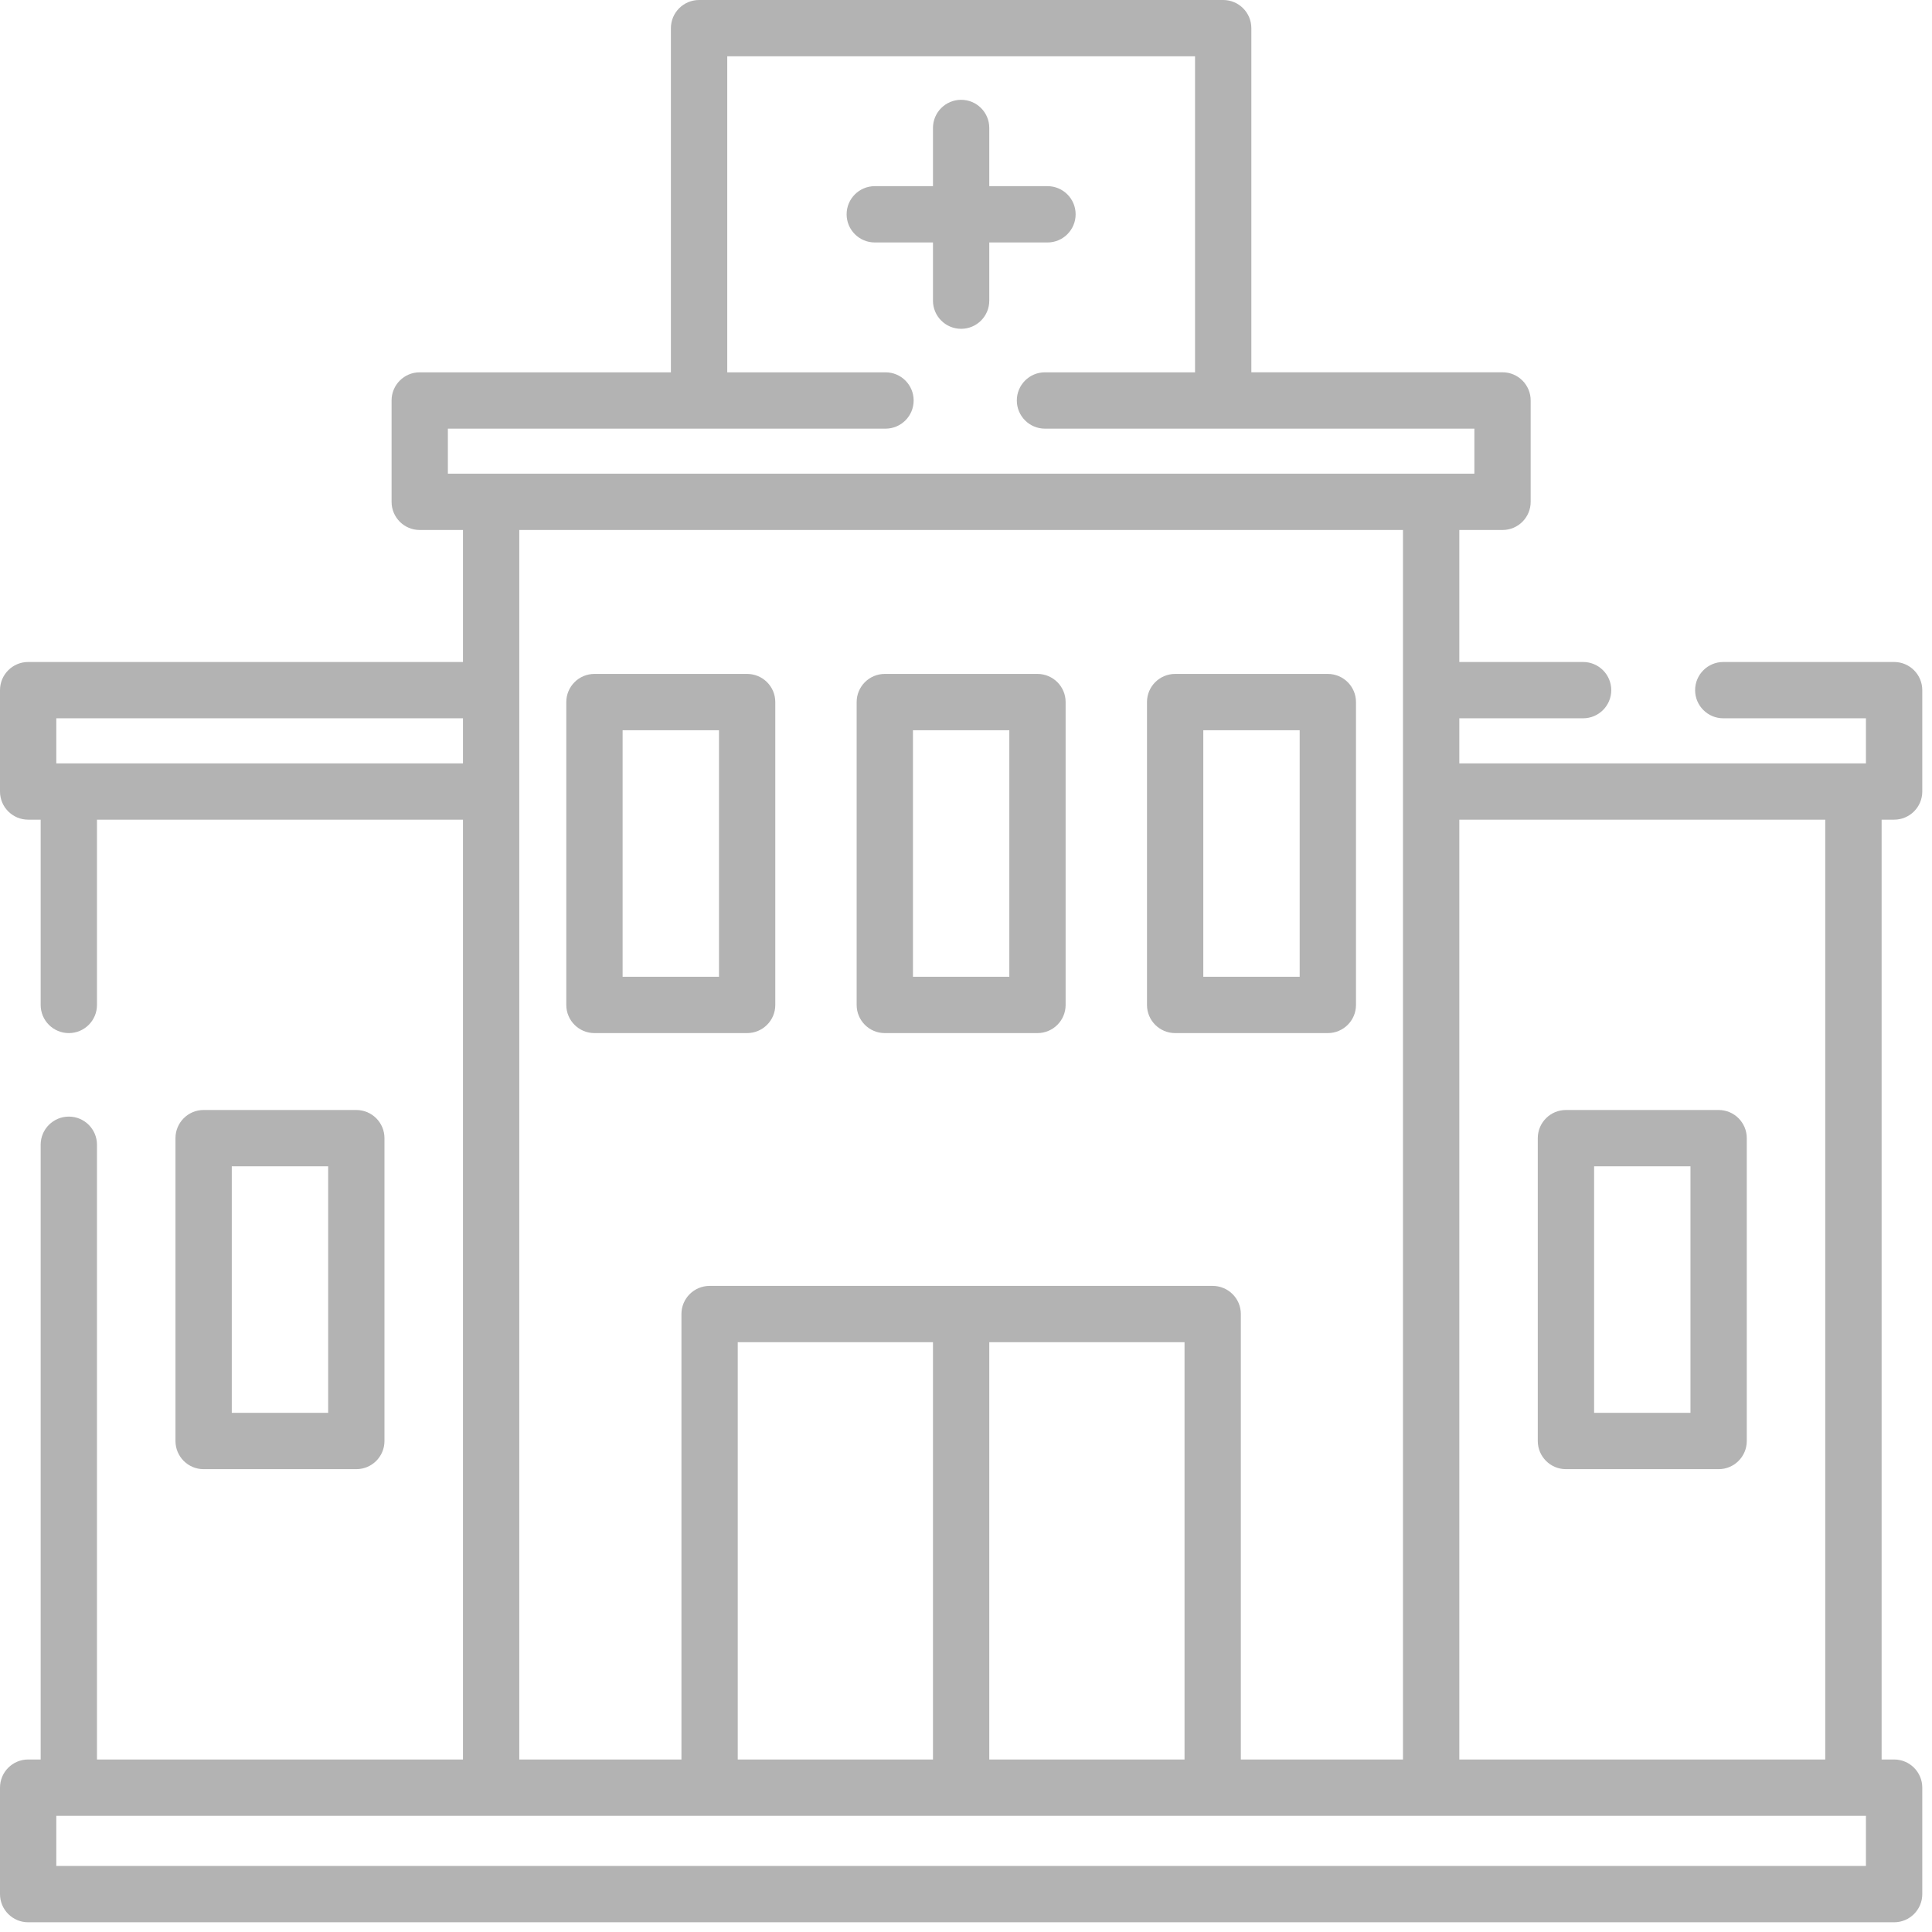
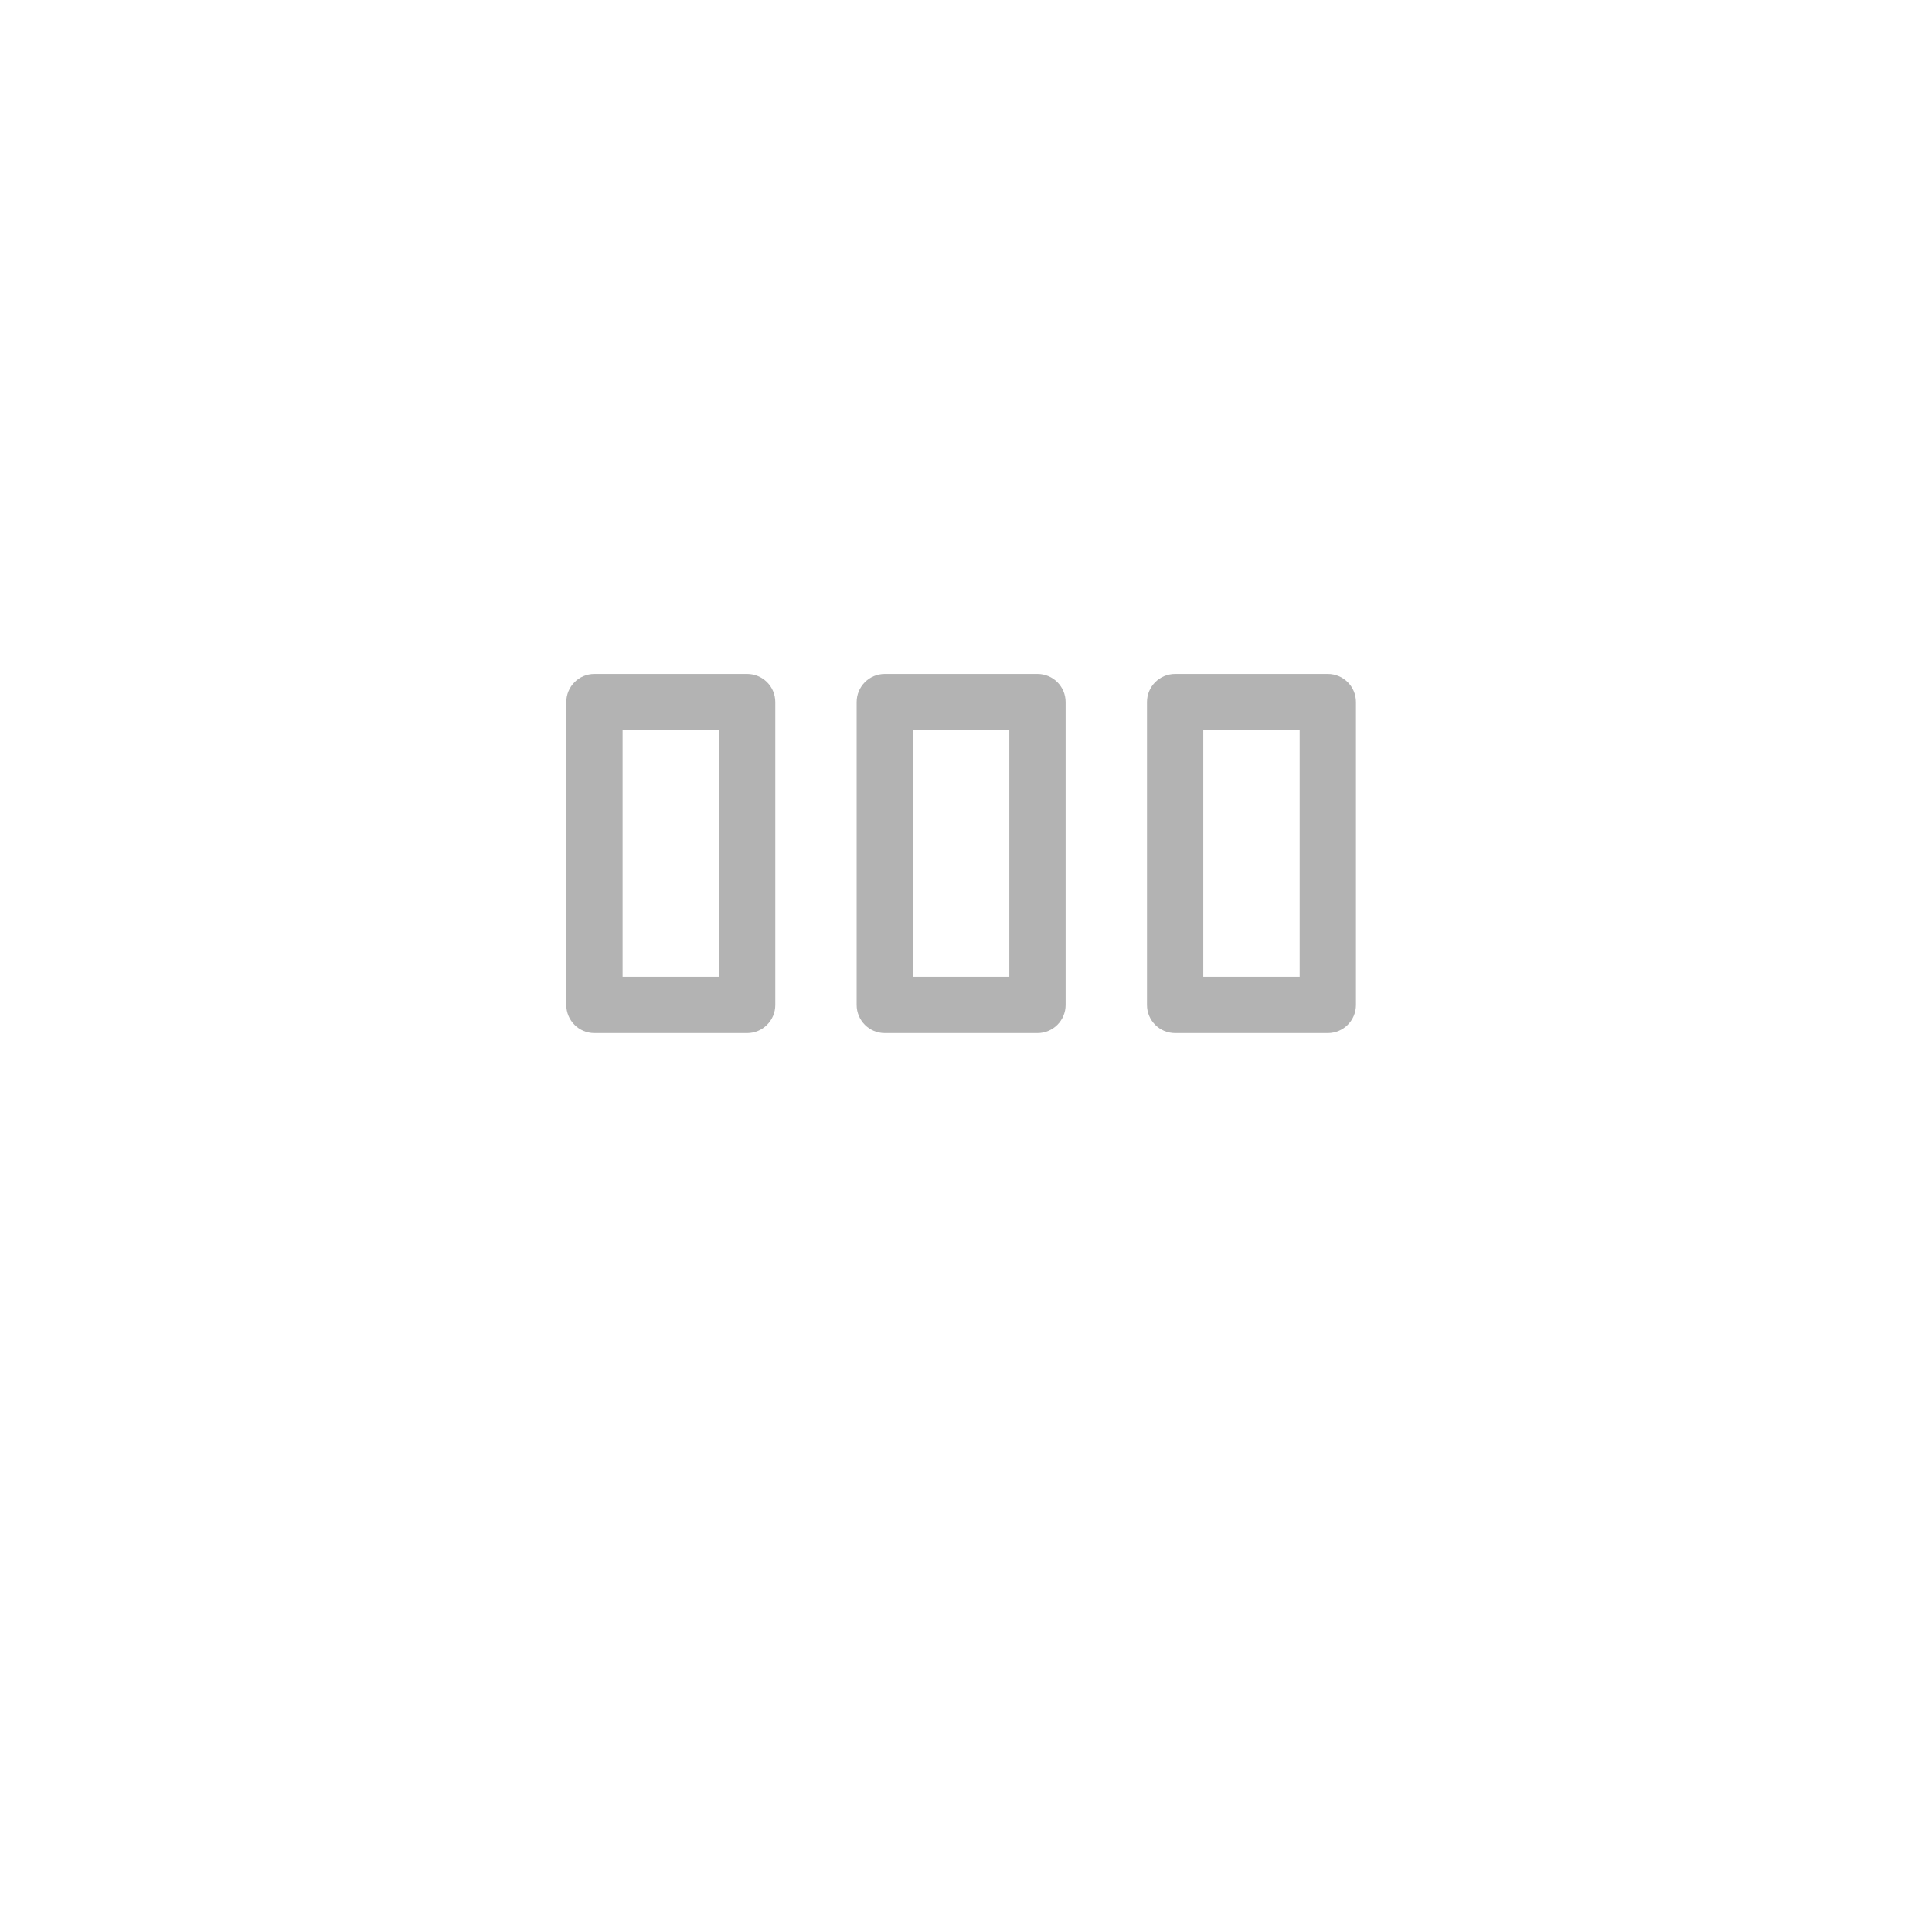
<svg xmlns="http://www.w3.org/2000/svg" width="62" height="62" viewBox="0 0 62 62" fill="none">
  <path d="M23.976 33.153C24.475 33.153 24.88 32.748 24.88 32.25V22.53C24.88 22.032 24.475 21.627 23.976 21.627H19.076C18.577 21.627 18.173 22.032 18.173 22.53V32.25C18.173 32.748 18.577 33.153 19.076 33.153H23.976ZM19.98 23.434H23.073V31.346H19.98V23.434Z" fill="#B3B3B3" />
  <path d="M28.394 33.153H33.294C33.792 33.153 34.197 32.748 34.197 32.25V22.53C34.197 22.032 33.792 21.627 33.294 21.627H28.394C27.895 21.627 27.491 22.032 27.491 22.53V32.25C27.491 32.748 27.895 33.153 28.394 33.153ZM29.298 23.434H32.39V31.346H29.298V23.434Z" fill="#B3B3B3" />
-   <path d="M11.434 47.147C11.933 47.147 12.338 46.743 12.338 46.243V36.525C12.338 36.025 11.933 35.621 11.434 35.621H6.534C6.036 35.621 5.631 36.025 5.631 36.525V46.243C5.631 46.743 6.036 47.147 6.534 47.147H11.434ZM7.438 37.428H10.531V45.34H7.438V37.428Z" fill="#B3B3B3" />
-   <path d="M50.253 47.147H55.153C55.651 47.147 56.056 46.743 56.056 46.243V36.525C56.056 36.025 55.651 35.621 55.153 35.621H50.253C49.754 35.621 49.349 36.025 49.349 36.525V46.243C49.349 46.743 49.754 47.147 50.253 47.147ZM51.157 37.428H54.249V45.34H51.157V37.428Z" fill="#B3B3B3" />
  <path d="M37.711 33.153H42.611C43.11 33.153 43.515 32.748 43.515 32.25V22.53C43.515 22.032 43.11 21.627 42.611 21.627H37.711C37.212 21.627 36.808 22.032 36.808 22.53V32.25C36.808 32.748 37.212 33.153 37.711 33.153ZM38.615 23.434H41.708V31.346H38.615V23.434Z" fill="#B3B3B3" />
-   <path d="M29.94 9.649C29.94 10.148 30.345 10.552 30.844 10.552C31.343 10.552 31.747 10.148 31.747 9.649V7.781H33.615C34.114 7.781 34.518 7.376 34.518 6.877C34.518 6.378 34.114 5.974 33.615 5.974H31.747V4.106C31.747 3.607 31.343 3.203 30.844 3.203C30.345 3.203 29.94 3.607 29.94 4.106V5.974H28.073C27.574 5.974 27.169 6.378 27.169 6.877C27.169 7.376 27.574 7.781 28.073 7.781H29.94V9.649Z" fill="#B3B3B3" />
-   <path d="M60.784 26.304C61.283 26.304 61.688 25.9 61.688 25.401V22.148C61.688 21.649 61.283 21.244 60.784 21.244H55.302C54.803 21.244 54.398 21.649 54.398 22.148C54.398 22.646 54.803 23.051 55.302 23.051H59.88V24.497C58.352 24.497 47.481 24.497 46.831 24.497V23.051H50.803C51.303 23.051 51.707 22.646 51.707 22.148C51.707 21.649 51.303 21.244 50.803 21.244H46.831V17.008H48.218C48.717 17.008 49.121 16.604 49.121 16.104V12.851C49.121 12.352 48.717 11.947 48.218 11.947H40.157V0.904C40.157 0.405 39.753 0 39.254 0H22.434C21.935 0 21.53 0.405 21.53 0.904V11.948H13.47C12.97 11.948 12.566 12.352 12.566 12.852V16.104C12.566 16.604 12.97 17.008 13.47 17.008H14.857V21.244H0.904C0.405 21.244 0 21.649 0 22.148V25.401C0 25.9 0.405 26.304 0.904 26.304H1.305V32.25C1.305 32.749 1.71 33.153 2.209 33.153C2.708 33.153 3.112 32.749 3.112 32.25V26.304H14.857V56.465H3.112V36.736C3.112 36.237 2.708 35.833 2.209 35.833C1.71 35.833 1.305 36.237 1.305 36.736V56.464H0.904C0.405 56.464 0 56.868 0 57.367V60.784C0 61.283 0.405 61.688 0.904 61.688H60.784C61.283 61.688 61.688 61.283 61.688 60.784V57.367C61.688 56.868 61.283 56.464 60.784 56.464H60.383V26.304H60.784ZM14.373 13.756H28.417C28.916 13.756 29.32 13.351 29.32 12.852C29.32 12.352 28.916 11.948 28.417 11.948H23.338V1.807H38.35V11.948H33.534C33.035 11.948 32.631 12.352 32.631 12.852C32.631 13.351 33.035 13.756 33.534 13.756H47.314V15.2H14.373V13.756ZM1.807 23.051H14.857V24.497H1.807V23.051ZM16.664 17.008H45.023V56.464H39.82V42.169C39.82 41.67 39.415 41.266 38.916 41.266H22.771C22.273 41.266 21.868 41.67 21.868 42.169V56.464H16.664V17.008ZM23.675 56.464V43.073H29.94V56.464H23.675ZM31.747 43.073H38.013V56.464H31.747V43.073ZM59.88 59.88H1.807V58.271H59.88V59.88ZM58.575 56.464H46.831V26.304H58.574V56.464H58.575Z" fill="#B3B3B3" />
</svg>